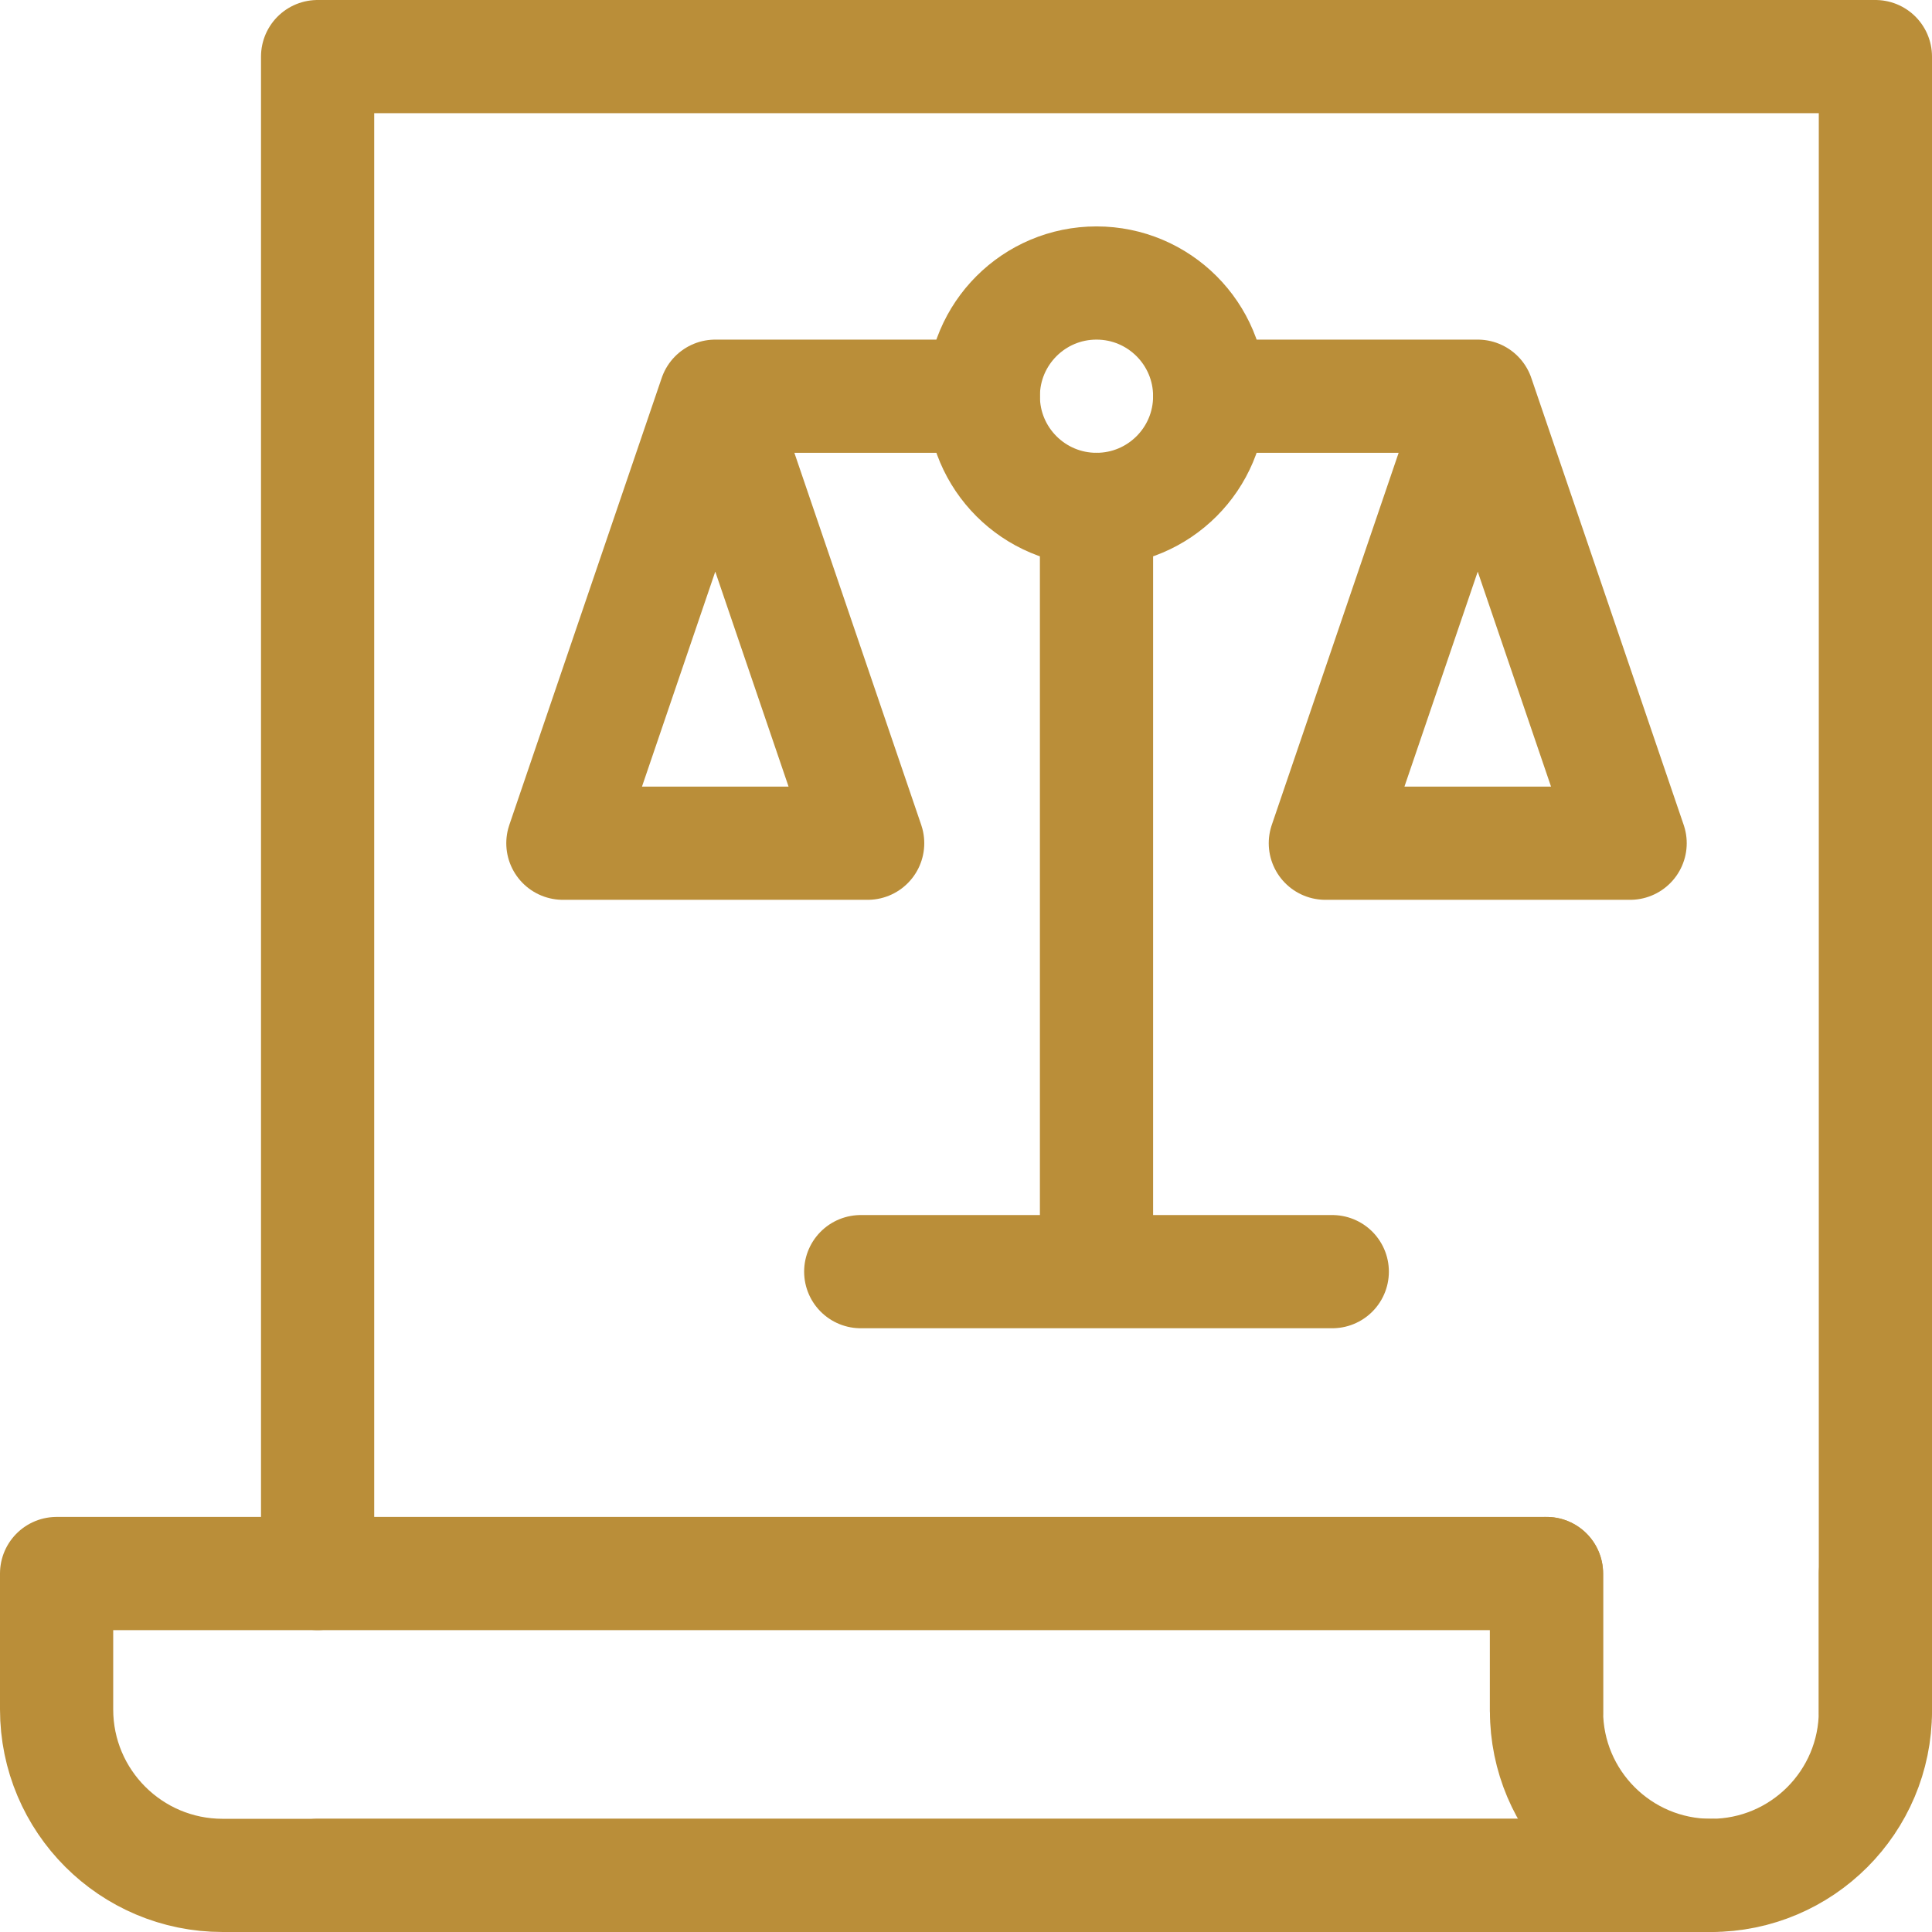
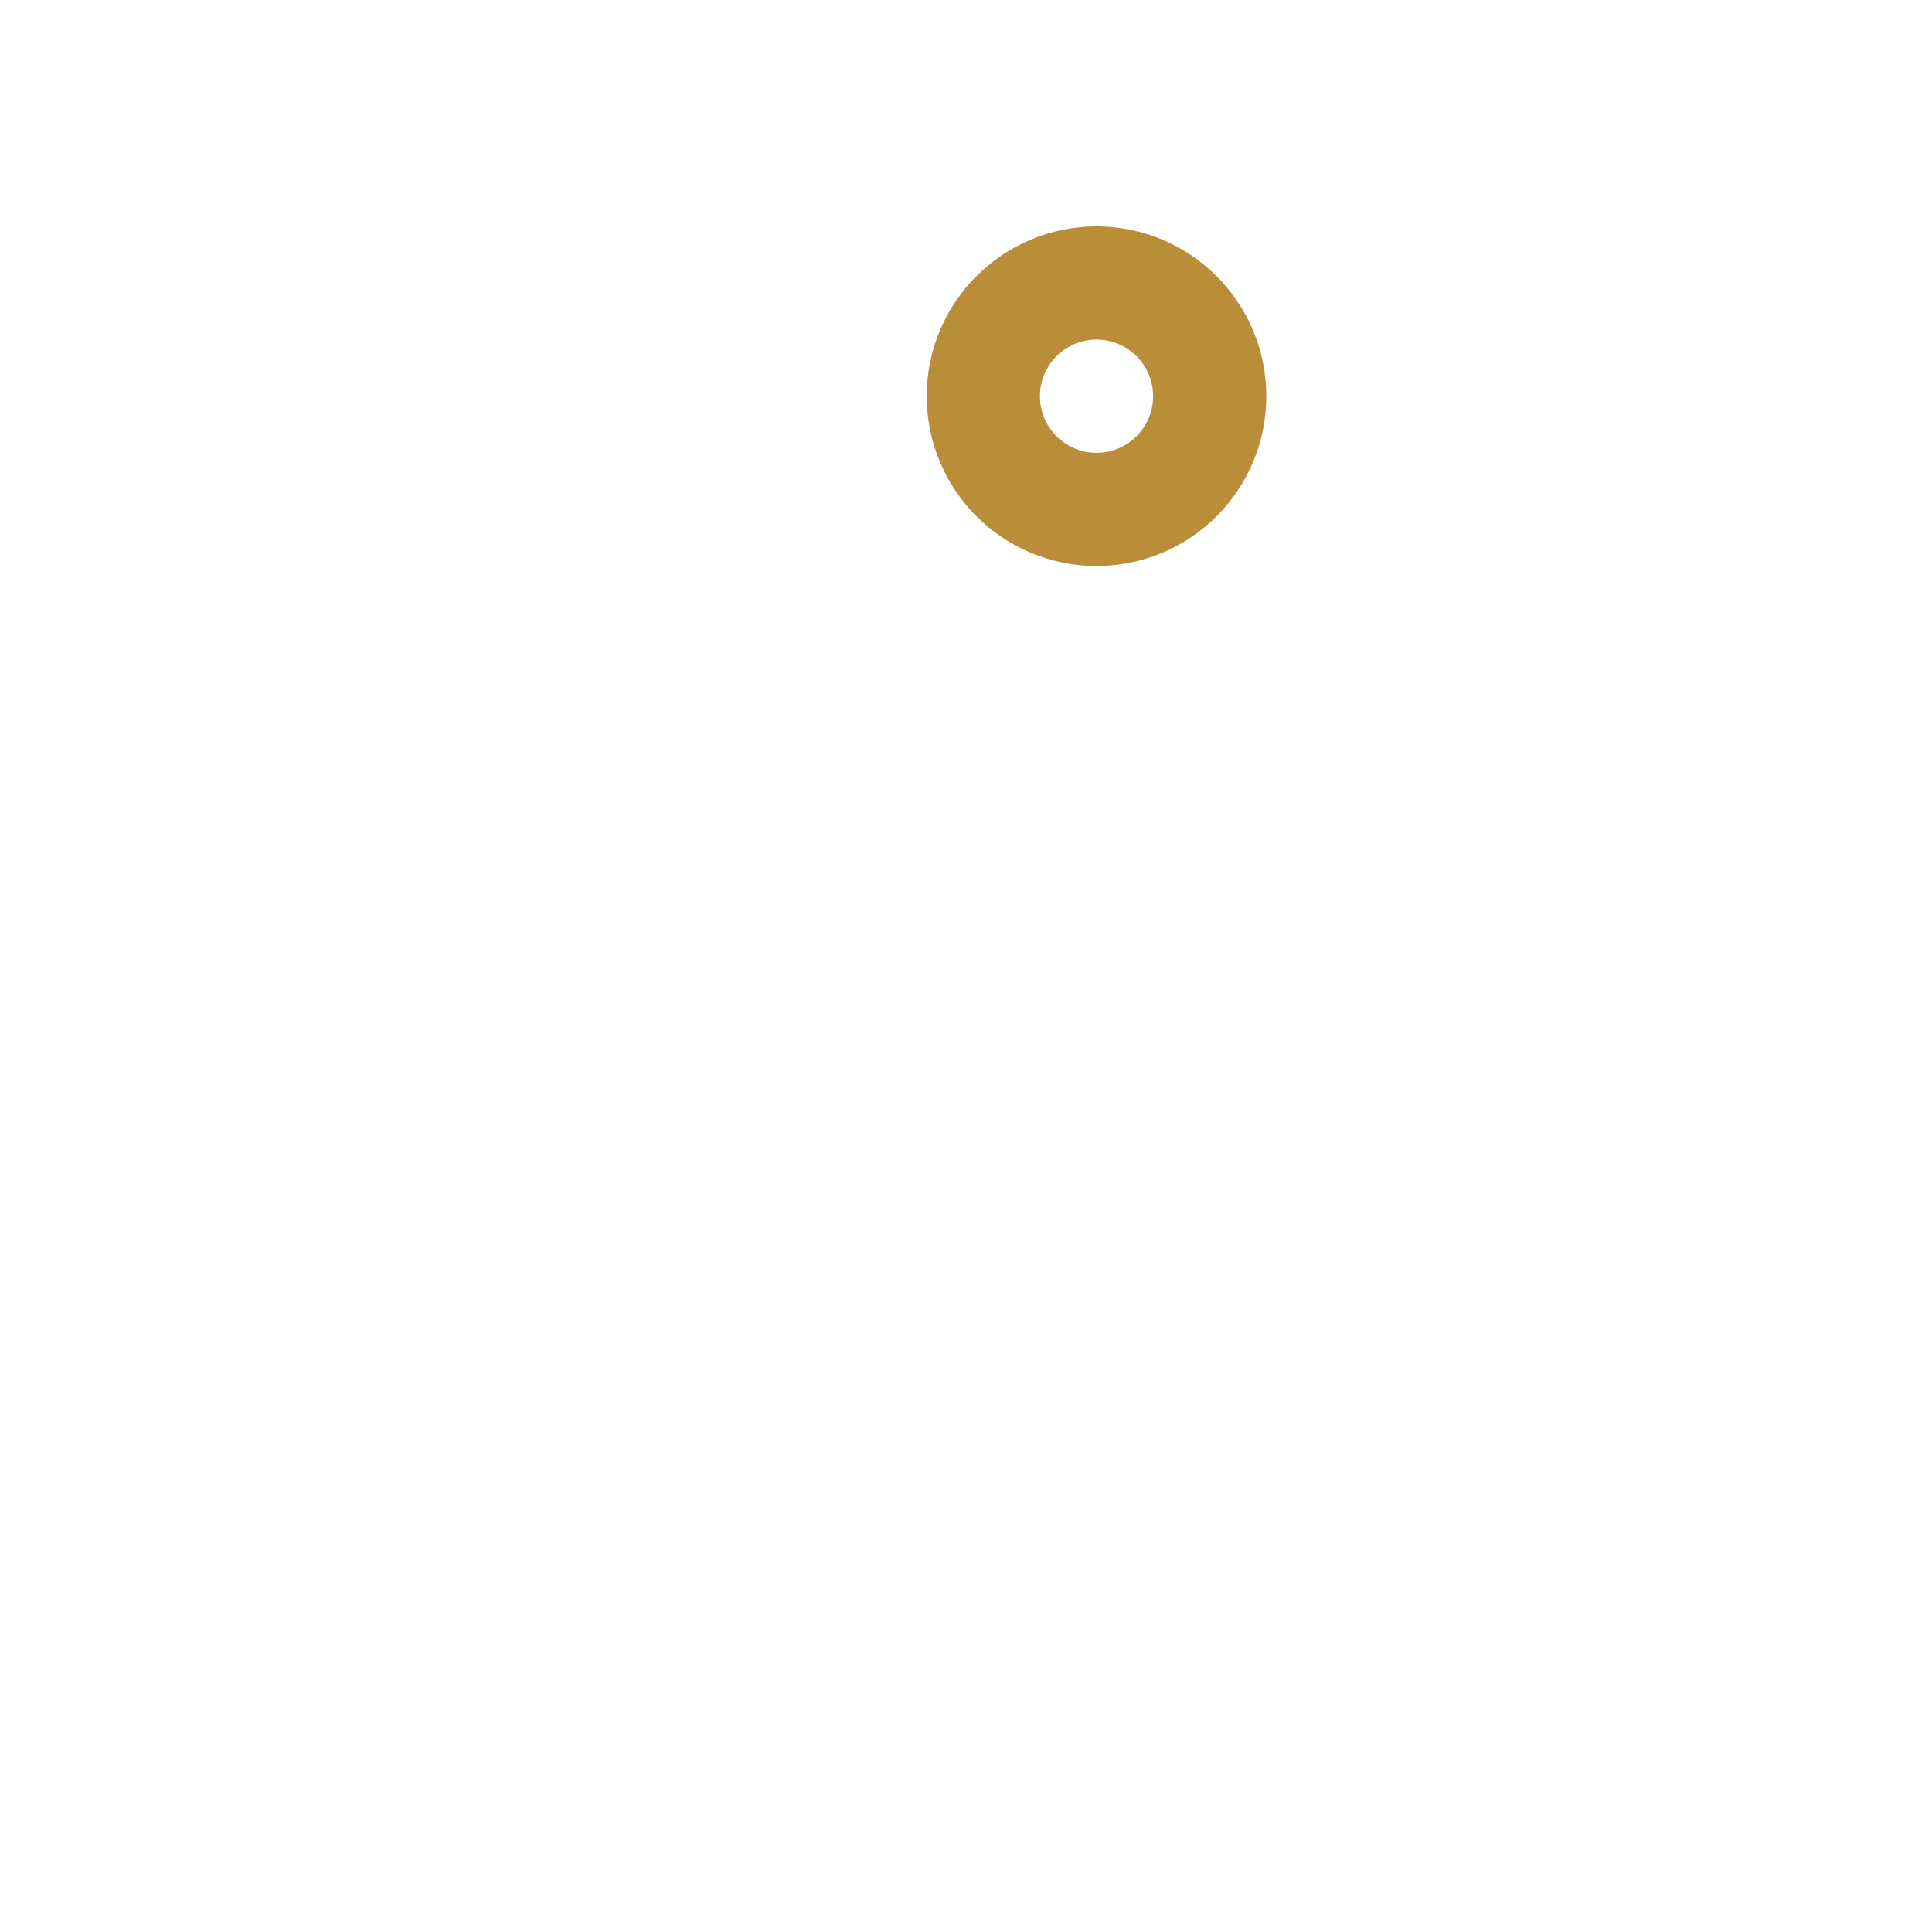
<svg xmlns="http://www.w3.org/2000/svg" width="512" height="512" x="0" y="0" viewBox="0 0 512 512" style="enable-background:new 0 0 512 512" xml:space="preserve" class="">
  <g>
-     <path d="M453.42 497H84.17M84.17 417V15H497v438.42M353.066 337H228.104M290.585 337V135" style="stroke-width:30;stroke-linecap:round;stroke-linejoin:round;stroke-miterlimit:10;" fill="none" stroke="#ba8e39" stroke-width="30" stroke-linecap="round" stroke-linejoin="round" stroke-miterlimit="10" data-original="#000000" opacity="1" class="" />
    <circle cx="290.585" cy="105" r="30" style="stroke-width:30;stroke-linecap:round;stroke-linejoin:round;stroke-miterlimit:10;" fill="none" stroke="#ba8e39" stroke-width="30" stroke-linecap="round" stroke-linejoin="round" stroke-miterlimit="10" data-original="#000000" opacity="1" class="" />
-     <path d="M391.615 105h-71.03M391.615 105 351.23 223.46H432L391.615 105M260.585 105h-71.03M189.555 105l40.385 118.46h-80.77L189.555 105M409.84 453.42V417H15v36c0 24.3 19.7 44 44 44H409.84" style="stroke-width:30;stroke-linecap:round;stroke-linejoin:round;stroke-miterlimit:10;" fill="none" stroke="#ba8e39" stroke-width="30" stroke-linecap="round" stroke-linejoin="round" stroke-miterlimit="10" data-original="#000000" opacity="1" class="" />
-     <path d="M409.838 417v36.419c0 24.069 19.512 43.581 43.581 43.581h0C477.488 497 497 477.488 497 453.419V417" style="stroke-width:30;stroke-linecap:round;stroke-linejoin:round;stroke-miterlimit:10;" fill="none" stroke="#ba8e39" stroke-width="30" stroke-linecap="round" stroke-linejoin="round" stroke-miterlimit="10" data-original="#000000" opacity="1" class="" />
  </g>
</svg>